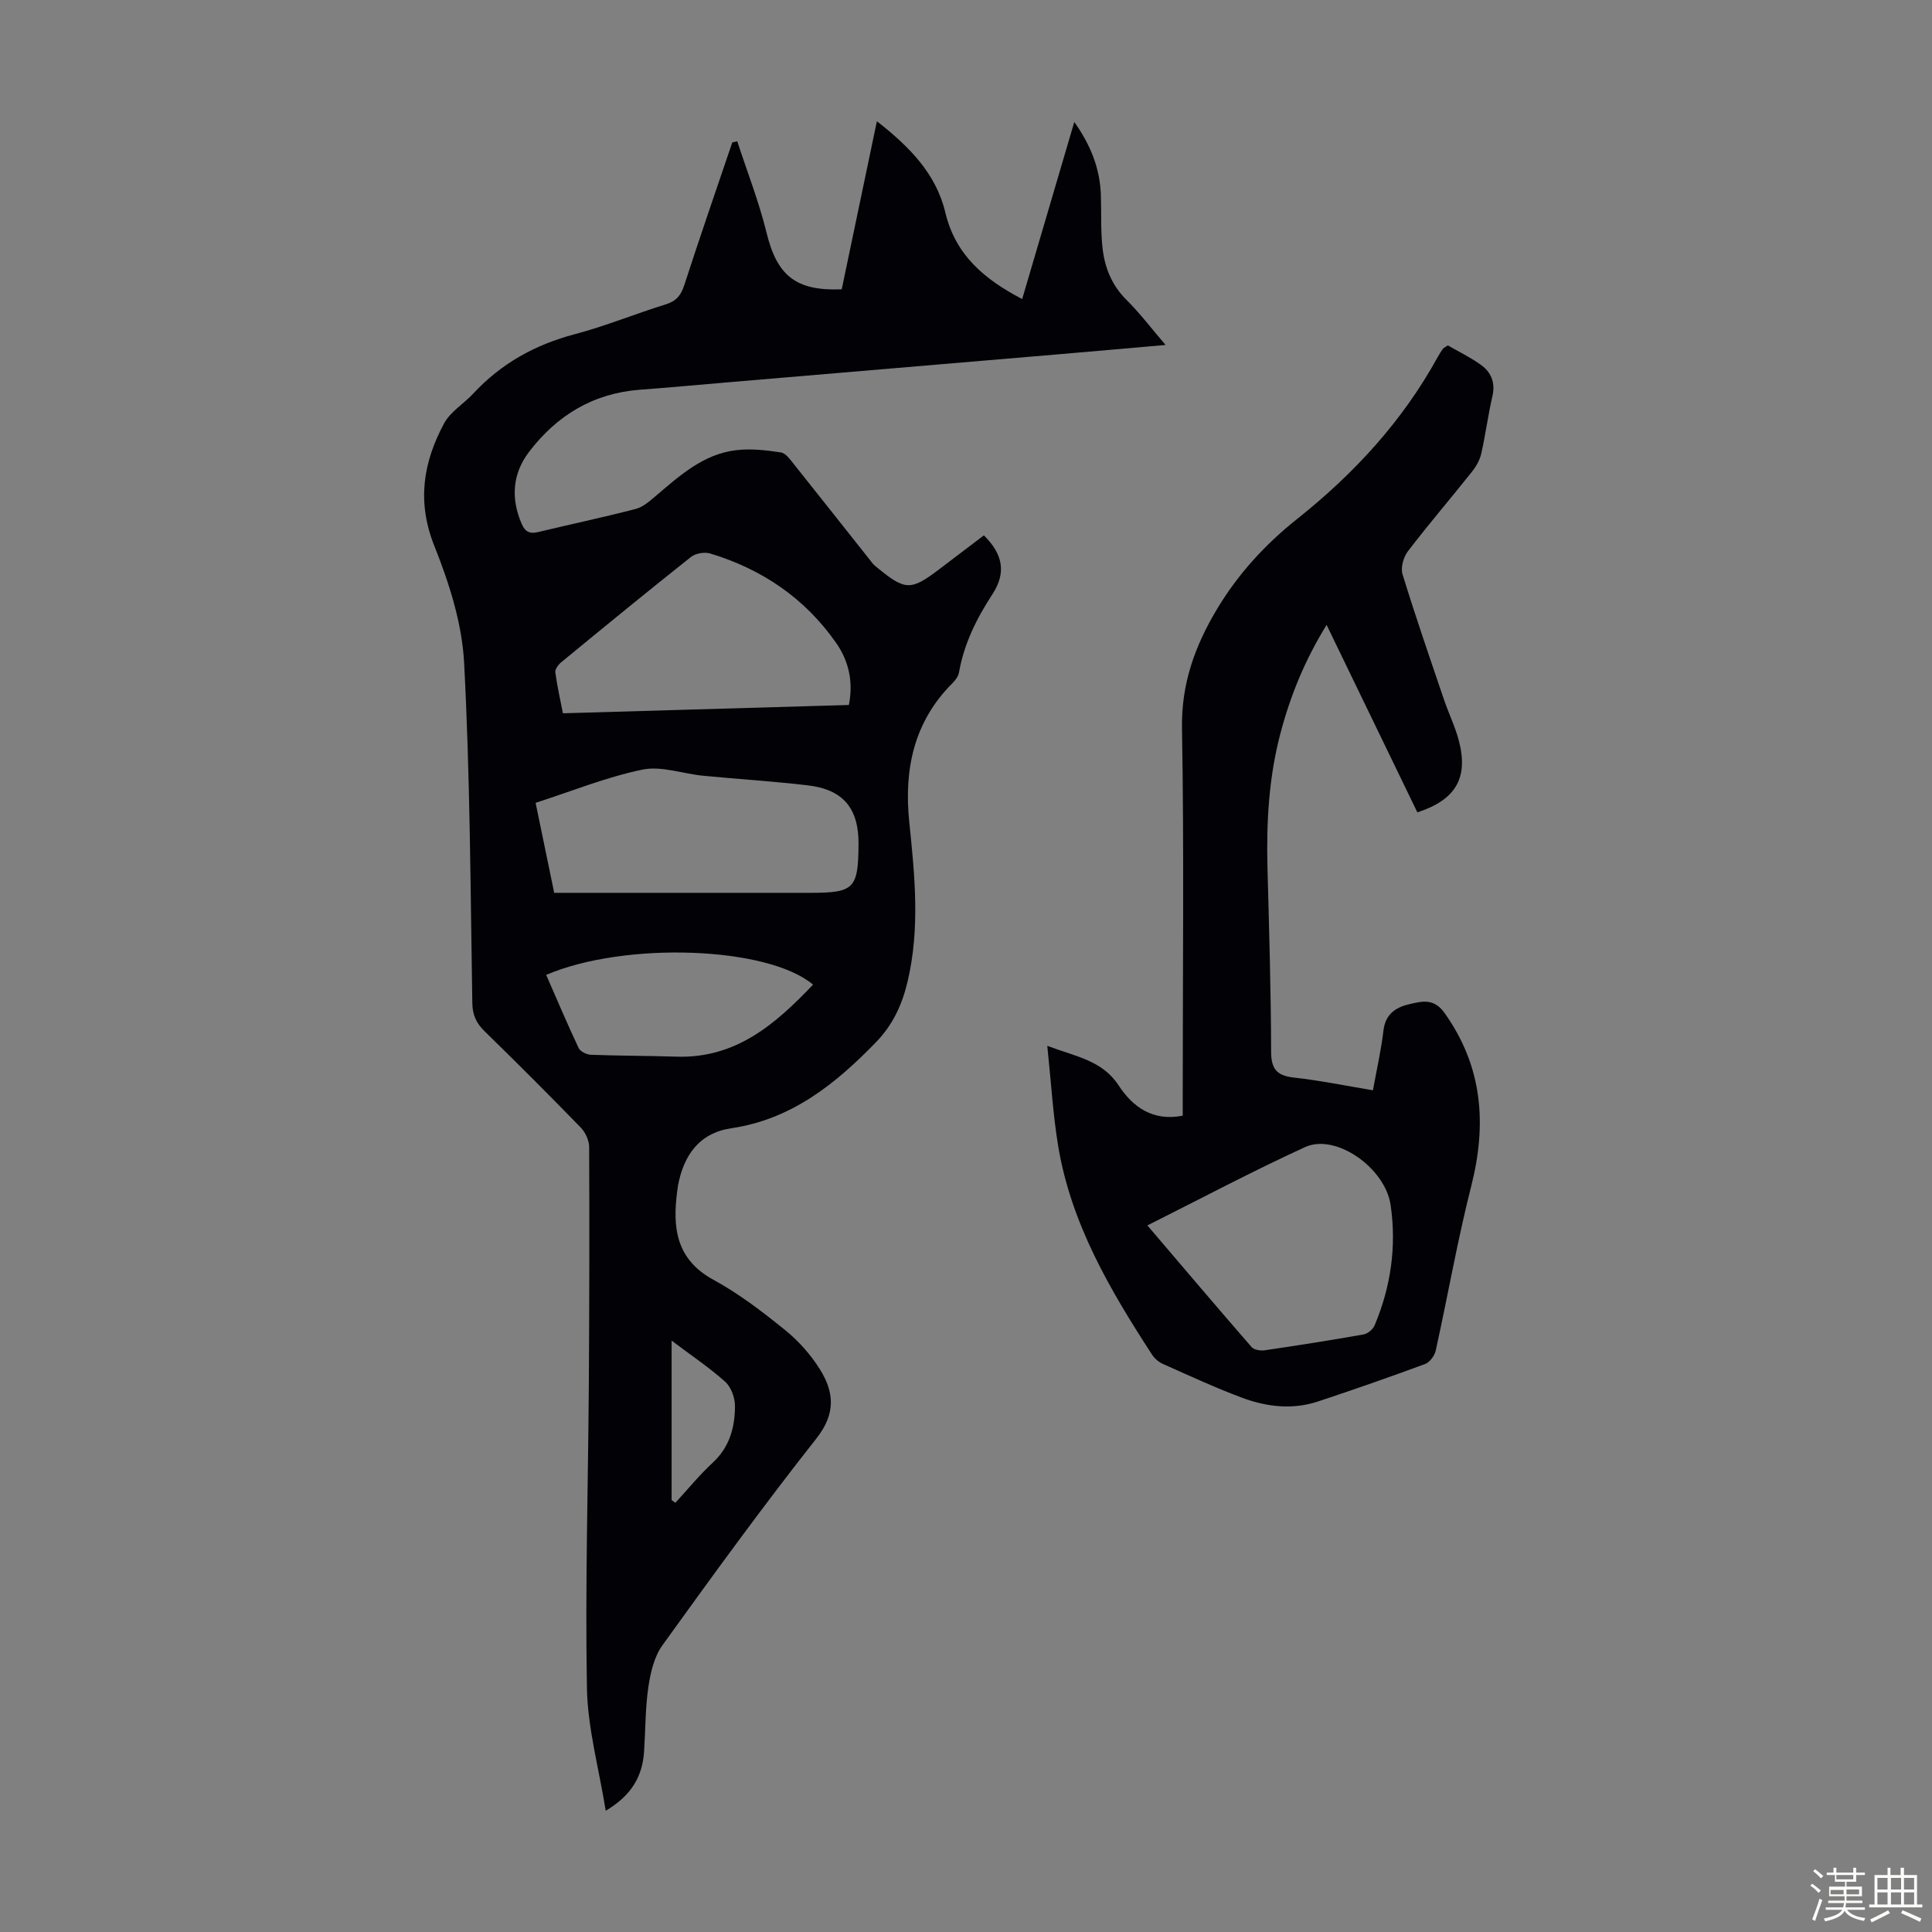
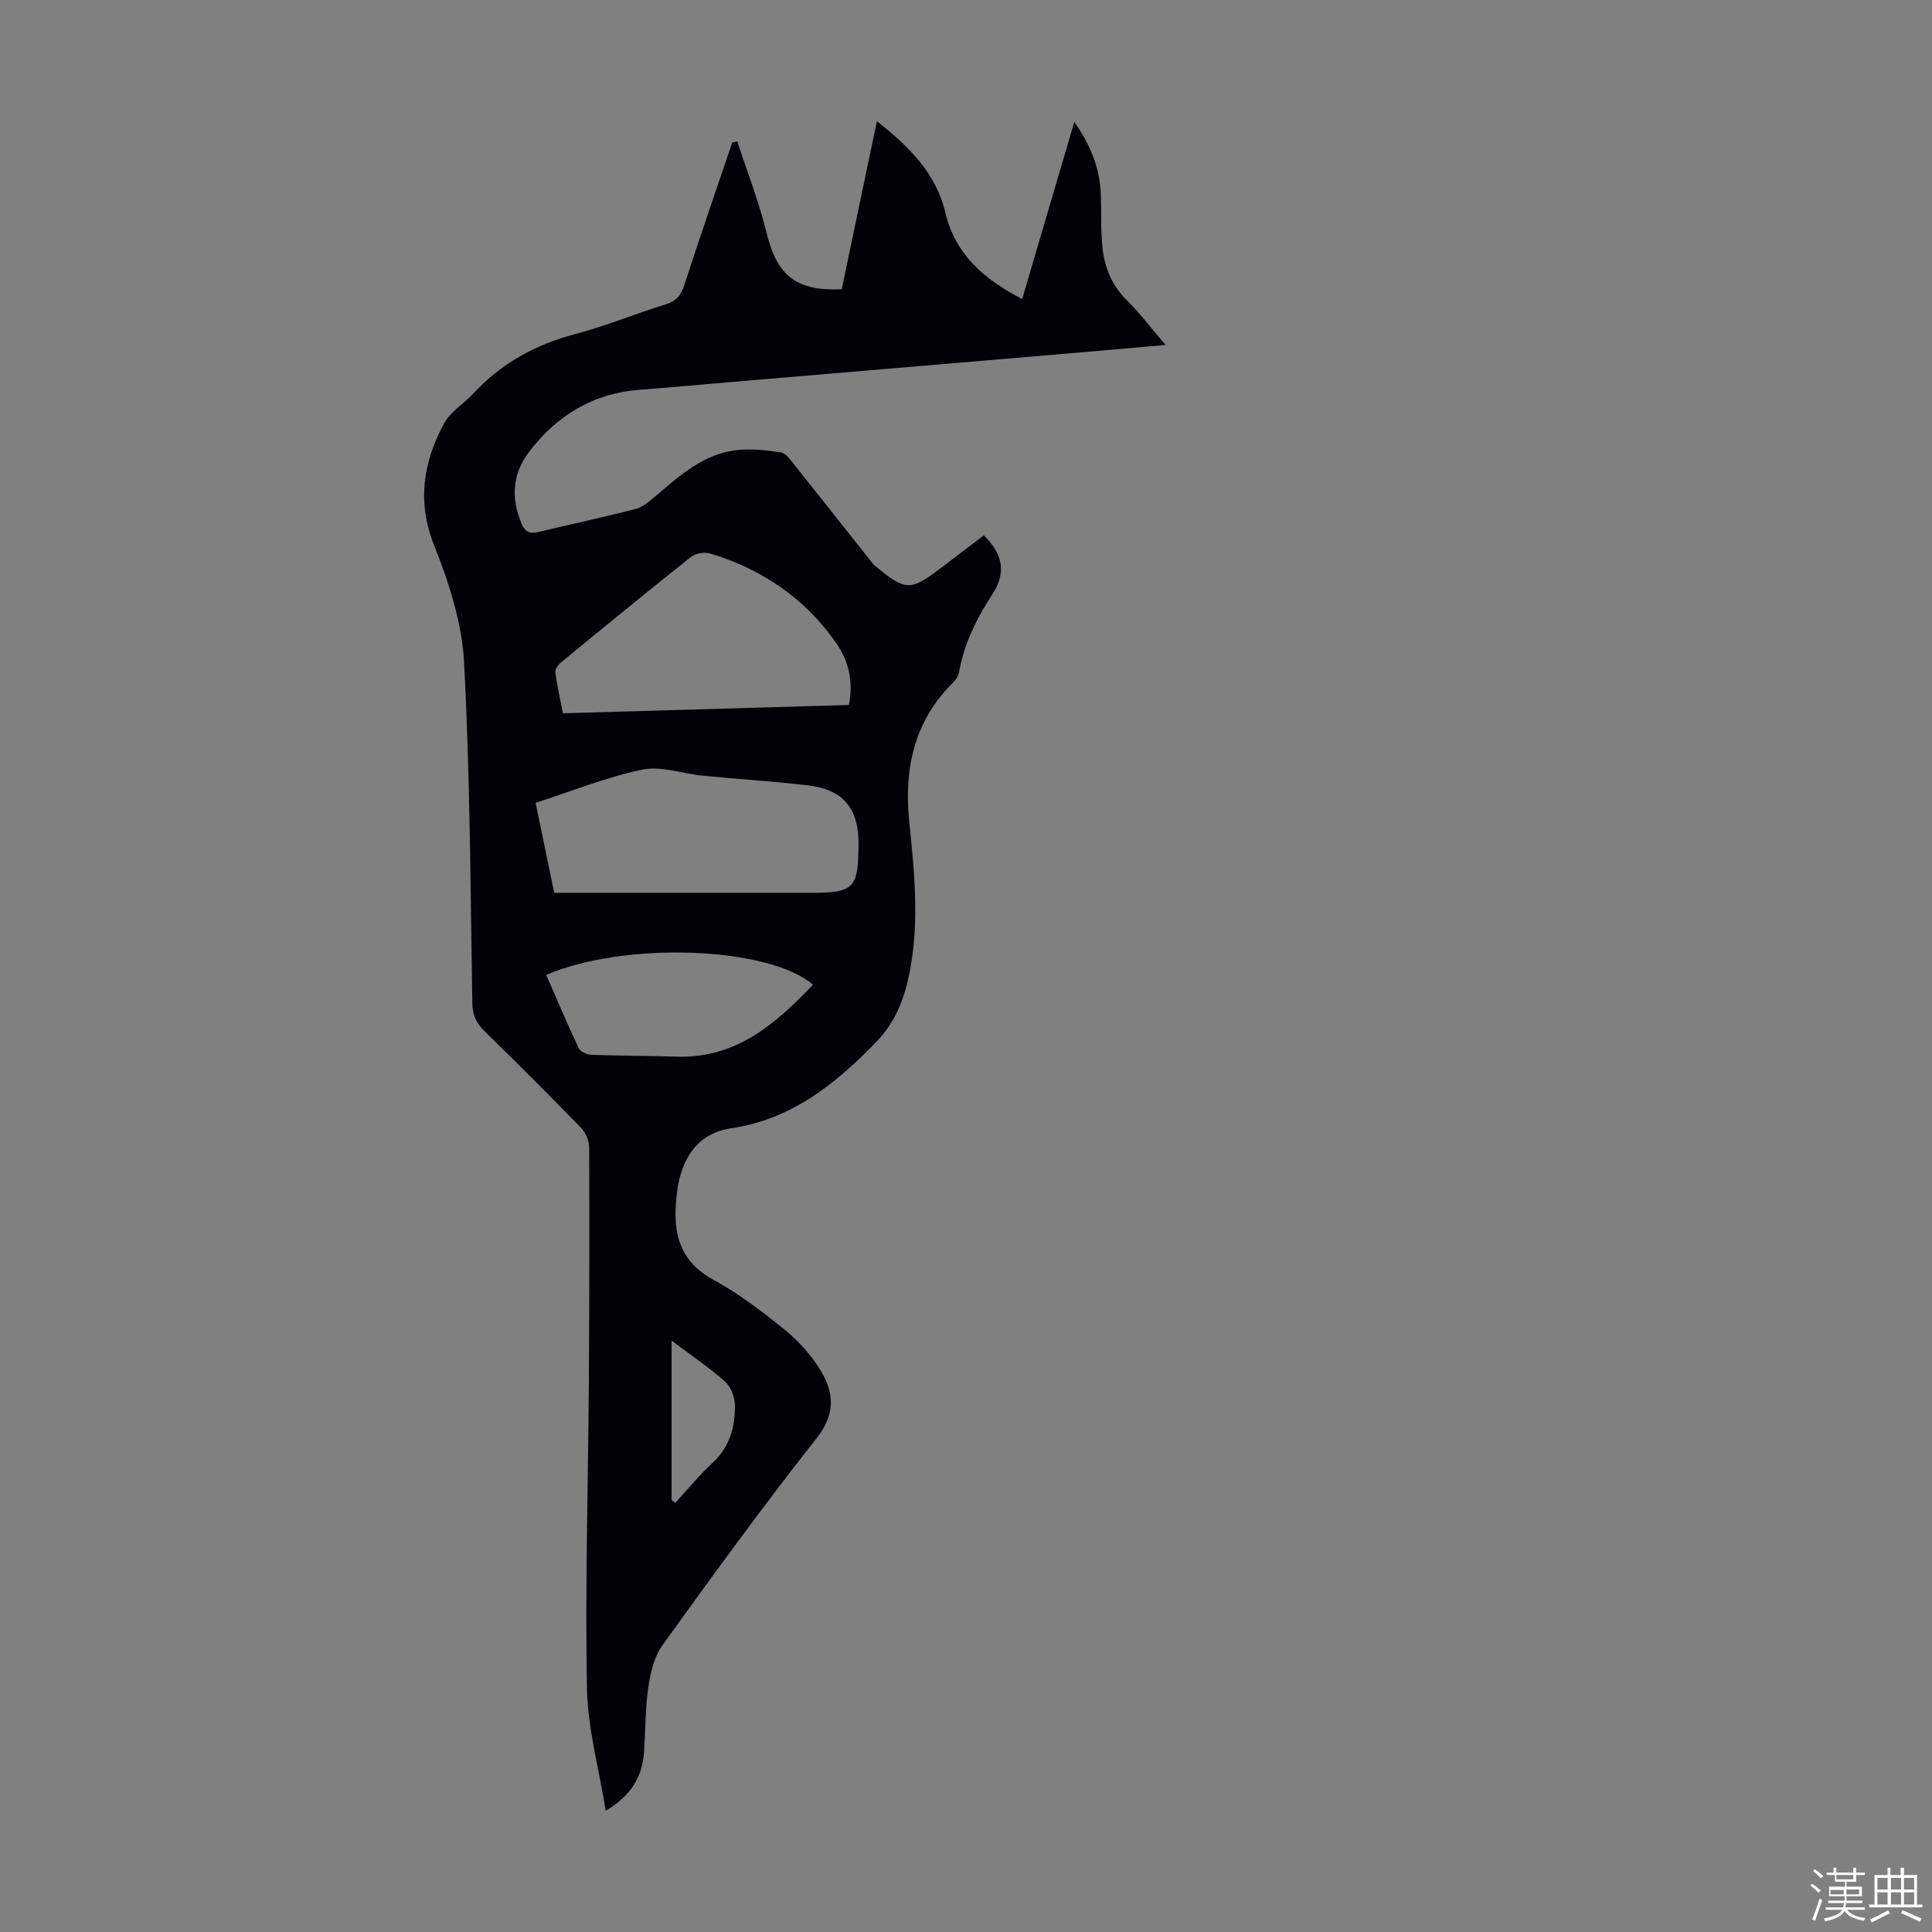
<svg xmlns="http://www.w3.org/2000/svg" enable-background="new 0 0 400 400" viewBox="0 0 400 400">
  <rect x="0" y="0" width="400" height="400" fill="#808080" stroke="none" />
  <path d="m374.8 390.4.4-.4c.7.5 1.3 1 1.8 1.4l-.5.5c-.5-.6-1.1-1.1-1.7-1.5zm1 7.3-.6-.3c.5-1.4 1.1-2.8 1.5-4.3.2.1.4.2.6.3-.5 1.3-1 2.8-1.5 4.3zm-.4-10.3.4-.4c.4.3 1 .8 1.7 1.4l-.5.5c-.4-.5-1-1-1.6-1.5zm2.5.3h1.7v-1h.6v1h3.5v-1h.6v1h1.8v.5h-1.8v1.4h-2v1h3.2v2h-3.2v.9h3.3v.5h-3.4c0 .3-.1.6-.1.9h4v.5h-3.7c.7.9 1.9 1.5 3.8 1.7-.1.2-.2.4-.3.6-2.1-.4-3.5-1.1-4-2.1-.4 1-1.8 1.7-4 2.2-.1-.2-.2-.4-.3-.6 2.1-.4 3.4-1 3.8-1.8h-3.4v-.5h3.6c.1-.3.1-.6.2-.9h-3.3v-.5h3.4c0-.3 0-.6 0-.9h-3.2v-2h3.3v-1h-2.1v-1.4h-1.7v-.5zm1.1 3.5v1h2.7c0-.3 0-.4 0-.4 0-.1 0-.2 0-.2 0-.1 0-.2 0-.3h-2.7zm1.2-3v.9h3.5v-.9zm4.7 3h-2.6v.6.4h2.6z" fill="#fbfcfa" />
  <path d="m393.6 386.7h.6v1.5h2.7v6.1h1.1v.6h-11v-.6h1.1v-6.1h2.7v-1.5h.6v1.5h2.1v-1.5zm-2.7 8.8.4.6c-1.2.6-2.5 1.3-3.8 1.9-.1-.2-.2-.4-.3-.6 1.2-.6 2.5-1.2 3.7-1.9zm-2.2-6.7v2.4h2.1v-2.4zm0 3v2.5h2.1v-2.5zm2.8-3v2.4h2.1v-2.4zm0 3v2.5h2.1v-2.5zm6 6.1c-1.4-.7-2.7-1.3-3.9-1.8l.3-.6c1.5.6 2.7 1.2 3.9 1.7zm-1.2-9.1h-2.1v2.4h2.1zm-2.1 3v2.5h2.1v-2.5z" fill="#fbfcfa" />
  <g fill="#010106">
    <path d="m174.27 59.9c2.41-11.52 4.78-22.86 7.28-34.8 6.73 5.26 12.26 10.86 14.17 18.9 2.1 8.81 8.06 13.81 15.91 17.92 3.59-12.19 7.1-24.14 10.79-36.66 3.4 4.8 5.31 9.61 5.5 15.07.13 3.68-.06 7.4.35 11.05.45 4.04 1.92 7.7 4.97 10.72 2.75 2.73 5.11 5.86 8.08 9.32-7.73.67-14.82 1.31-21.91 1.91-22.85 1.94-45.69 3.87-68.54 5.81-6.13.52-12.25 1.09-18.39 1.55-9.66.73-17.19 5.31-22.94 12.86-3.46 4.54-3.81 9.63-1.53 14.92.71 1.64 1.67 2.1 3.39 1.69 6.74-1.62 13.52-3.05 20.22-4.79 1.51-.39 2.88-1.61 4.13-2.67 4.96-4.21 9.84-8.67 16.63-9.49 3.04-.37 6.23-.01 9.29.46 1.04.16 1.99 1.55 2.78 2.54 5.44 6.8 10.82 13.64 16.23 20.45.27.35.65.62.99.9 5.73 4.72 6.92 4.75 12.76.32 3.1-2.35 6.2-4.71 9.27-7.04 3.98 3.92 4.65 7.77 1.78 12.17-3.28 5.02-5.89 10.25-6.93 16.21-.14.8-.74 1.61-1.34 2.21-8.05 8.01-10.07 17.94-8.96 28.73 1.14 11.04 2.26 22.03-.34 33.04-1.13 4.79-3.05 8.97-6.54 12.57-8.4 8.66-17.48 15.97-29.96 17.82-6.65.99-9.86 5.59-11.04 11.87-.06.33-.1.66-.14 1-1.02 7.59-.36 14.24 7.5 18.52 5.27 2.87 10.13 6.6 14.81 10.39 2.8 2.27 5.34 5.12 7.24 8.18 2.94 4.72 3.28 9.16-.76 14.28-11.02 13.95-21.47 28.37-31.87 42.8-1.71 2.37-2.47 5.65-2.91 8.63-.65 4.41-.6 8.92-.89 13.38-.34 5.11-2.57 9.06-7.94 12.26-1.43-8.87-3.73-17.08-3.89-25.33-.38-20.9.24-41.82.39-62.73.11-16.45.14-32.91.07-49.36-.01-1.36-.77-3.03-1.73-4.02-6.55-6.74-13.2-13.39-19.93-19.96-1.71-1.67-2.49-3.35-2.53-5.82-.39-23.5-.46-47.02-1.7-70.47-.43-8.17-3.09-16.49-6.16-24.17-3.66-9.15-2.32-17.33 2.02-25.39 1.31-2.43 4.07-4.05 6.04-6.17 5.79-6.24 12.82-10.13 21.06-12.3 6.36-1.68 12.49-4.22 18.78-6.16 2.2-.68 3.16-1.88 3.85-4.01 3.2-9.88 6.6-19.69 9.93-29.52.34-.08.68-.15 1.03-.23 2.05 6.28 4.48 12.47 6.05 18.86 2.16 8.89 6.01 12.17 15.58 11.78zm-59.53 124.95h53.04c9.06 0 9.91-.86 9.97-10.07.05-7.4-3.15-11.31-10.48-12.18-7.2-.85-14.46-1.29-21.68-1.99-4.22-.41-8.64-2.08-12.58-1.27-7.46 1.54-14.64 4.47-22.12 6.88 1.31 6.38 2.55 12.37 3.85 18.63zm61.01-38.89c.96-4.83-.03-9.15-2.67-12.9-6.45-9.21-15.31-15.22-26.02-18.46-1.18-.36-3.04-.05-3.99.7-9.03 7.16-17.94 14.47-26.85 21.79-.61.5-1.33 1.45-1.25 2.09.37 2.84 1.02 5.64 1.58 8.5 19.93-.58 39.47-1.14 59.2-1.72zm-62.67 55.88c2.27 5.18 4.39 10.21 6.72 15.14.34.73 1.66 1.37 2.54 1.4 5.91.22 11.83.2 17.74.39 12.29.39 20.48-6.74 28.25-14.91-9.34-7.91-38.93-9-55.25-2.02zm25.97 75.72v33.02c.26.19.52.38.78.56 2.55-2.77 4.94-5.72 7.7-8.27 3.52-3.24 4.63-7.34 4.64-11.76 0-1.71-.79-3.92-2.02-5.03-3.27-2.93-6.98-5.41-11.1-8.52z" />
-     <path d="m216.83 216.53c6 2.26 11.38 3.01 14.78 8.21 2.9 4.42 7.04 7.48 13.26 6.25 0-1.38 0-2.7 0-4.02 0-25.41.29-50.82-.15-76.22-.16-9.22 2.71-17.06 7.24-24.63 4.36-7.28 10.01-13.44 16.64-18.71 11.77-9.36 21.78-20.23 29.06-33.48.32-.59.69-1.15 1.07-1.7.12-.17.35-.26 1.03-.72 2.15 1.25 4.66 2.45 6.88 4.06 2.12 1.53 2.99 3.7 2.34 6.5-.91 3.91-1.41 7.92-2.3 11.84-.3 1.34-1.07 2.68-1.94 3.77-4.39 5.52-8.98 10.87-13.26 16.47-.92 1.2-1.52 3.38-1.1 4.75 2.68 8.74 5.67 17.38 8.61 26.03.97 2.85 2.32 5.59 3.07 8.49 1.97 7.65-.65 12.17-8.61 14.77-6.16-12.73-12.36-25.52-18.79-38.81-4.53 7.32-7.52 14.71-9.57 22.49-2.42 9.17-2.92 18.52-2.67 27.96.34 12.64.72 25.28.75 37.92.01 3.72 1.3 4.98 4.81 5.36 5.3.59 10.55 1.67 16.27 2.62.78-4.28 1.7-8.3 2.18-12.37.41-3.43 2.55-4.82 5.45-5.48 2.67-.61 5.03-1.22 7.24 1.9 7.86 11.11 8.74 22.95 5.48 35.8-2.86 11.25-4.84 22.71-7.35 34.05-.23 1.06-1.25 2.42-2.22 2.78-7.33 2.71-14.71 5.28-22.12 7.74-5.32 1.77-10.69 1.13-15.8-.78-5.54-2.07-10.91-4.57-16.32-6.97-.86-.38-1.72-1.1-2.24-1.89-8.69-13.36-16.74-27.06-19.44-43.08-1.11-6.66-1.49-13.44-2.28-20.9zm20.72 37.18c7.31 8.57 14.39 16.92 21.57 25.18.51.58 1.82.8 2.68.68 6.85-1.01 13.7-2.08 20.52-3.29.86-.15 1.94-1.06 2.28-1.88 3.36-7.99 4.57-16.33 3.31-24.93-1.13-7.68-11.35-14.88-17.7-11.98-10.94 5.01-21.58 10.67-32.66 16.22z" />
  </g>
</svg>